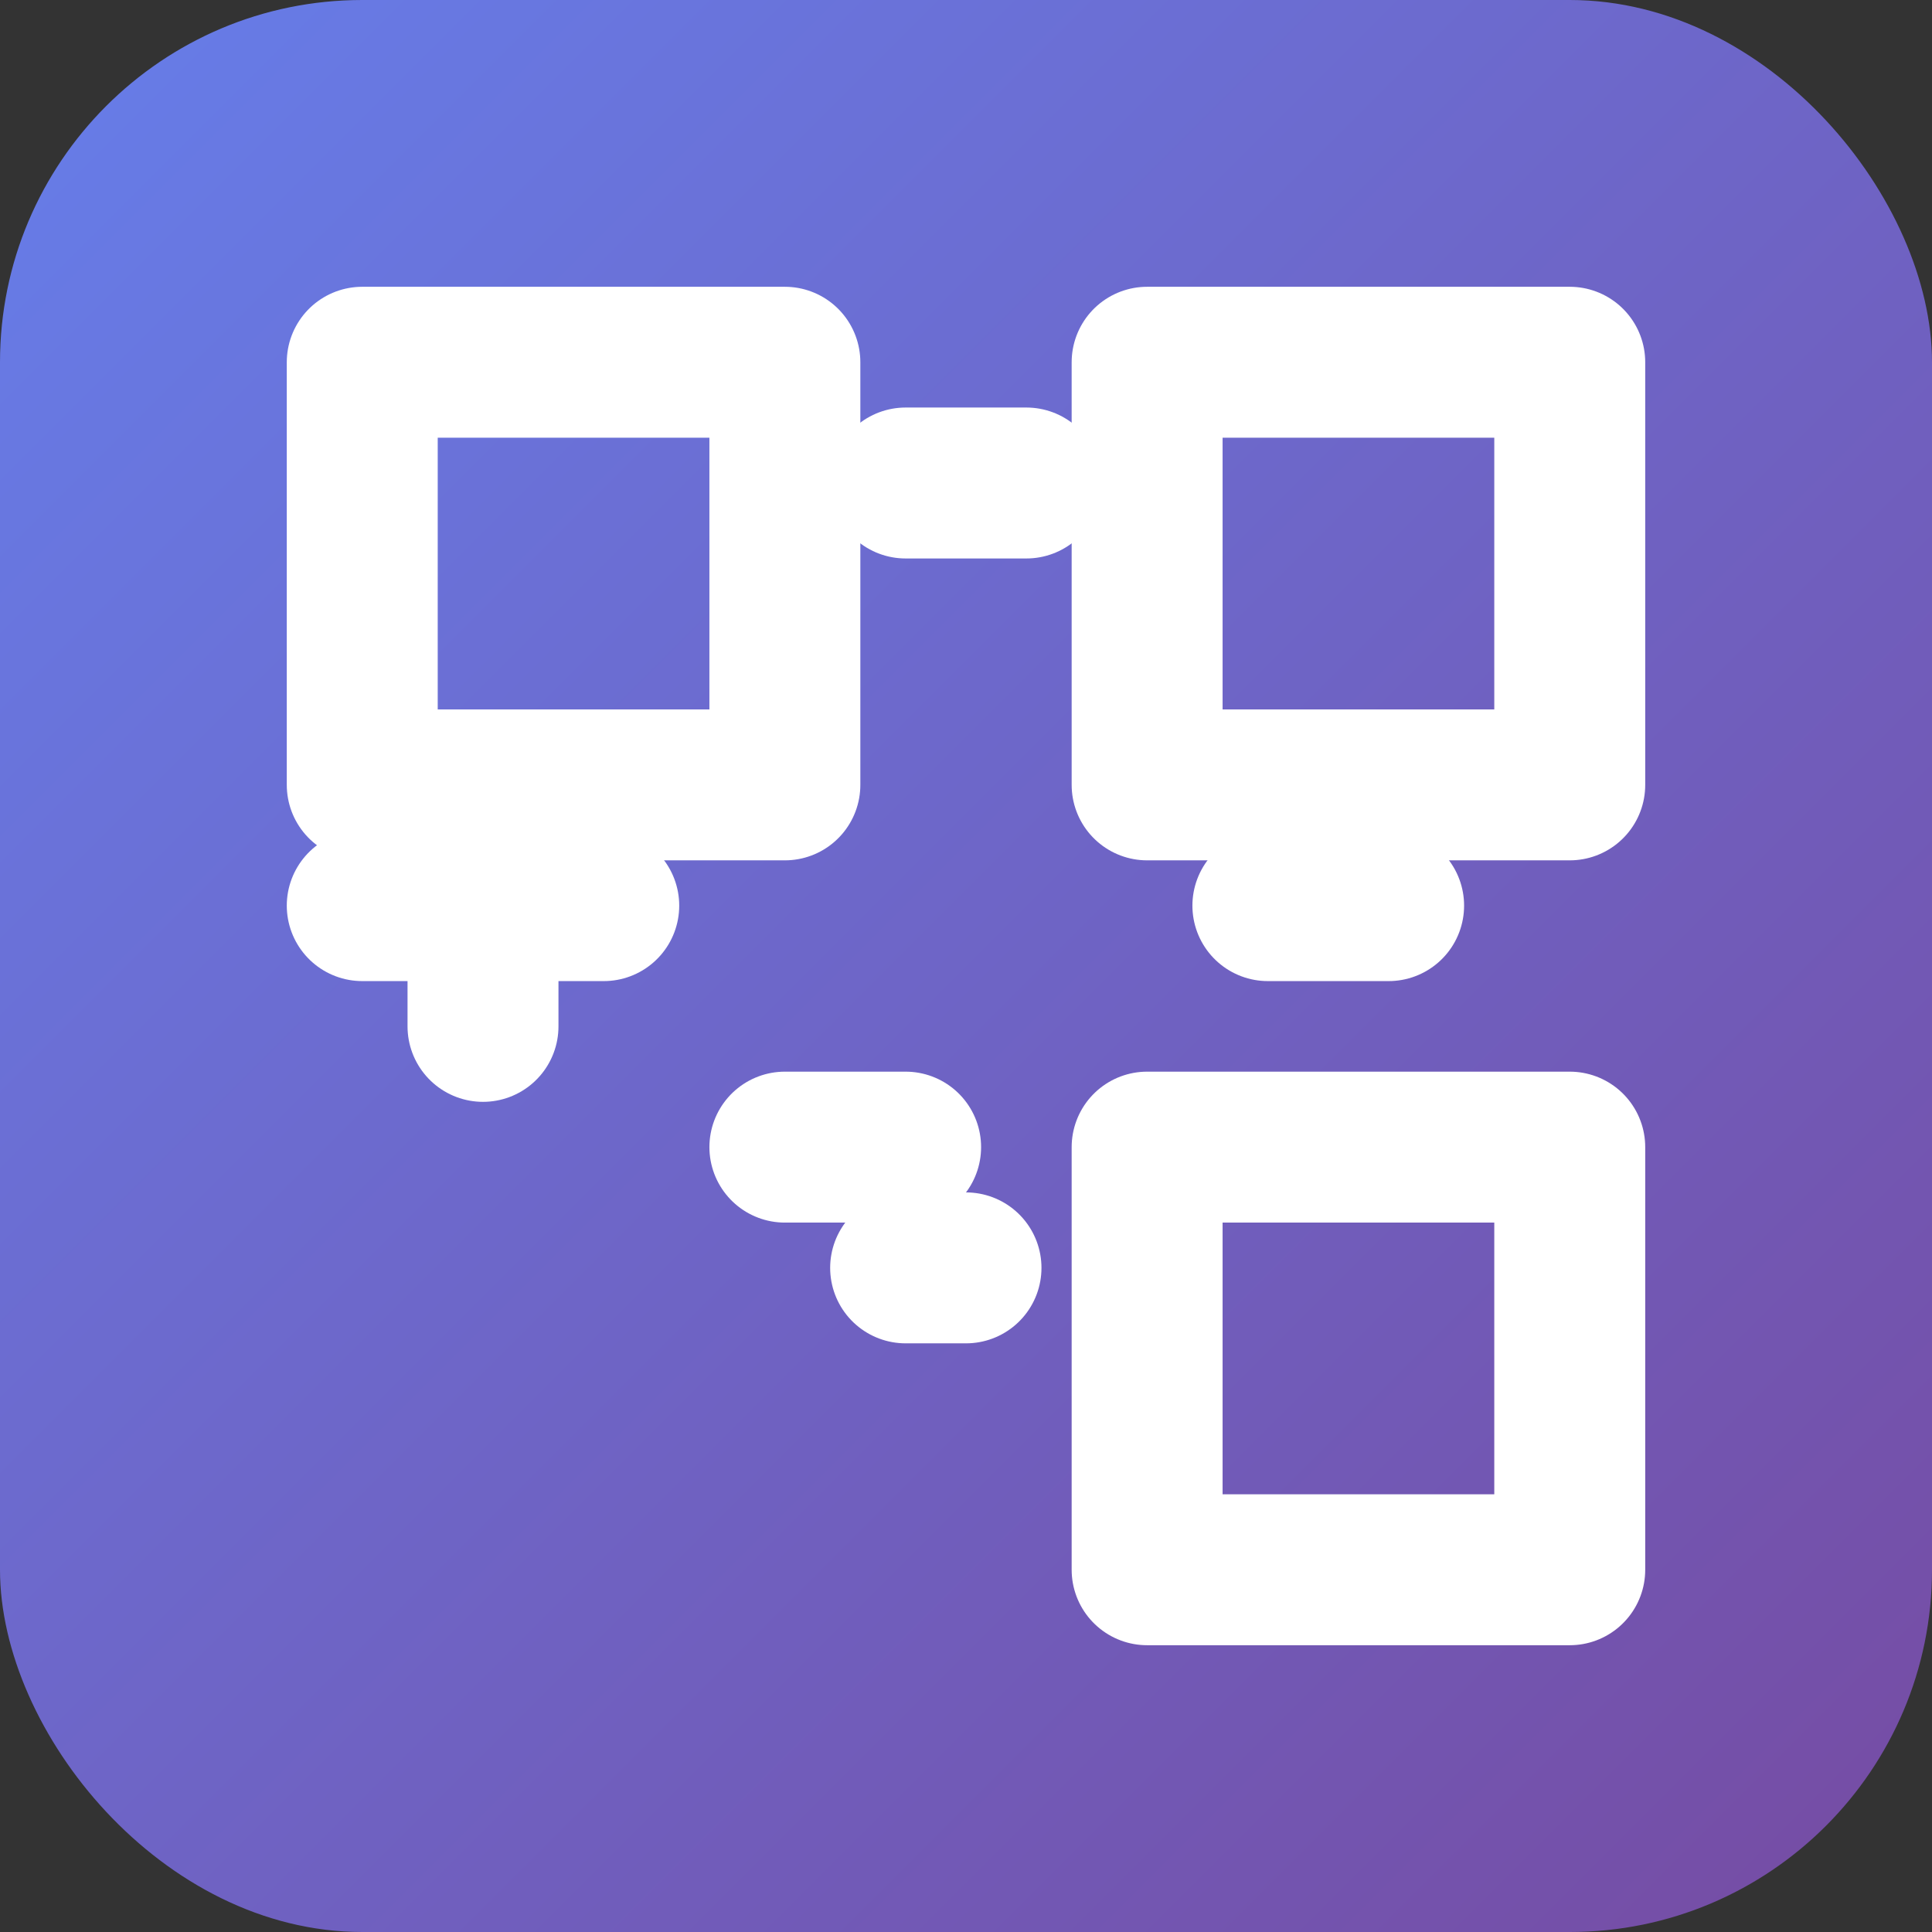
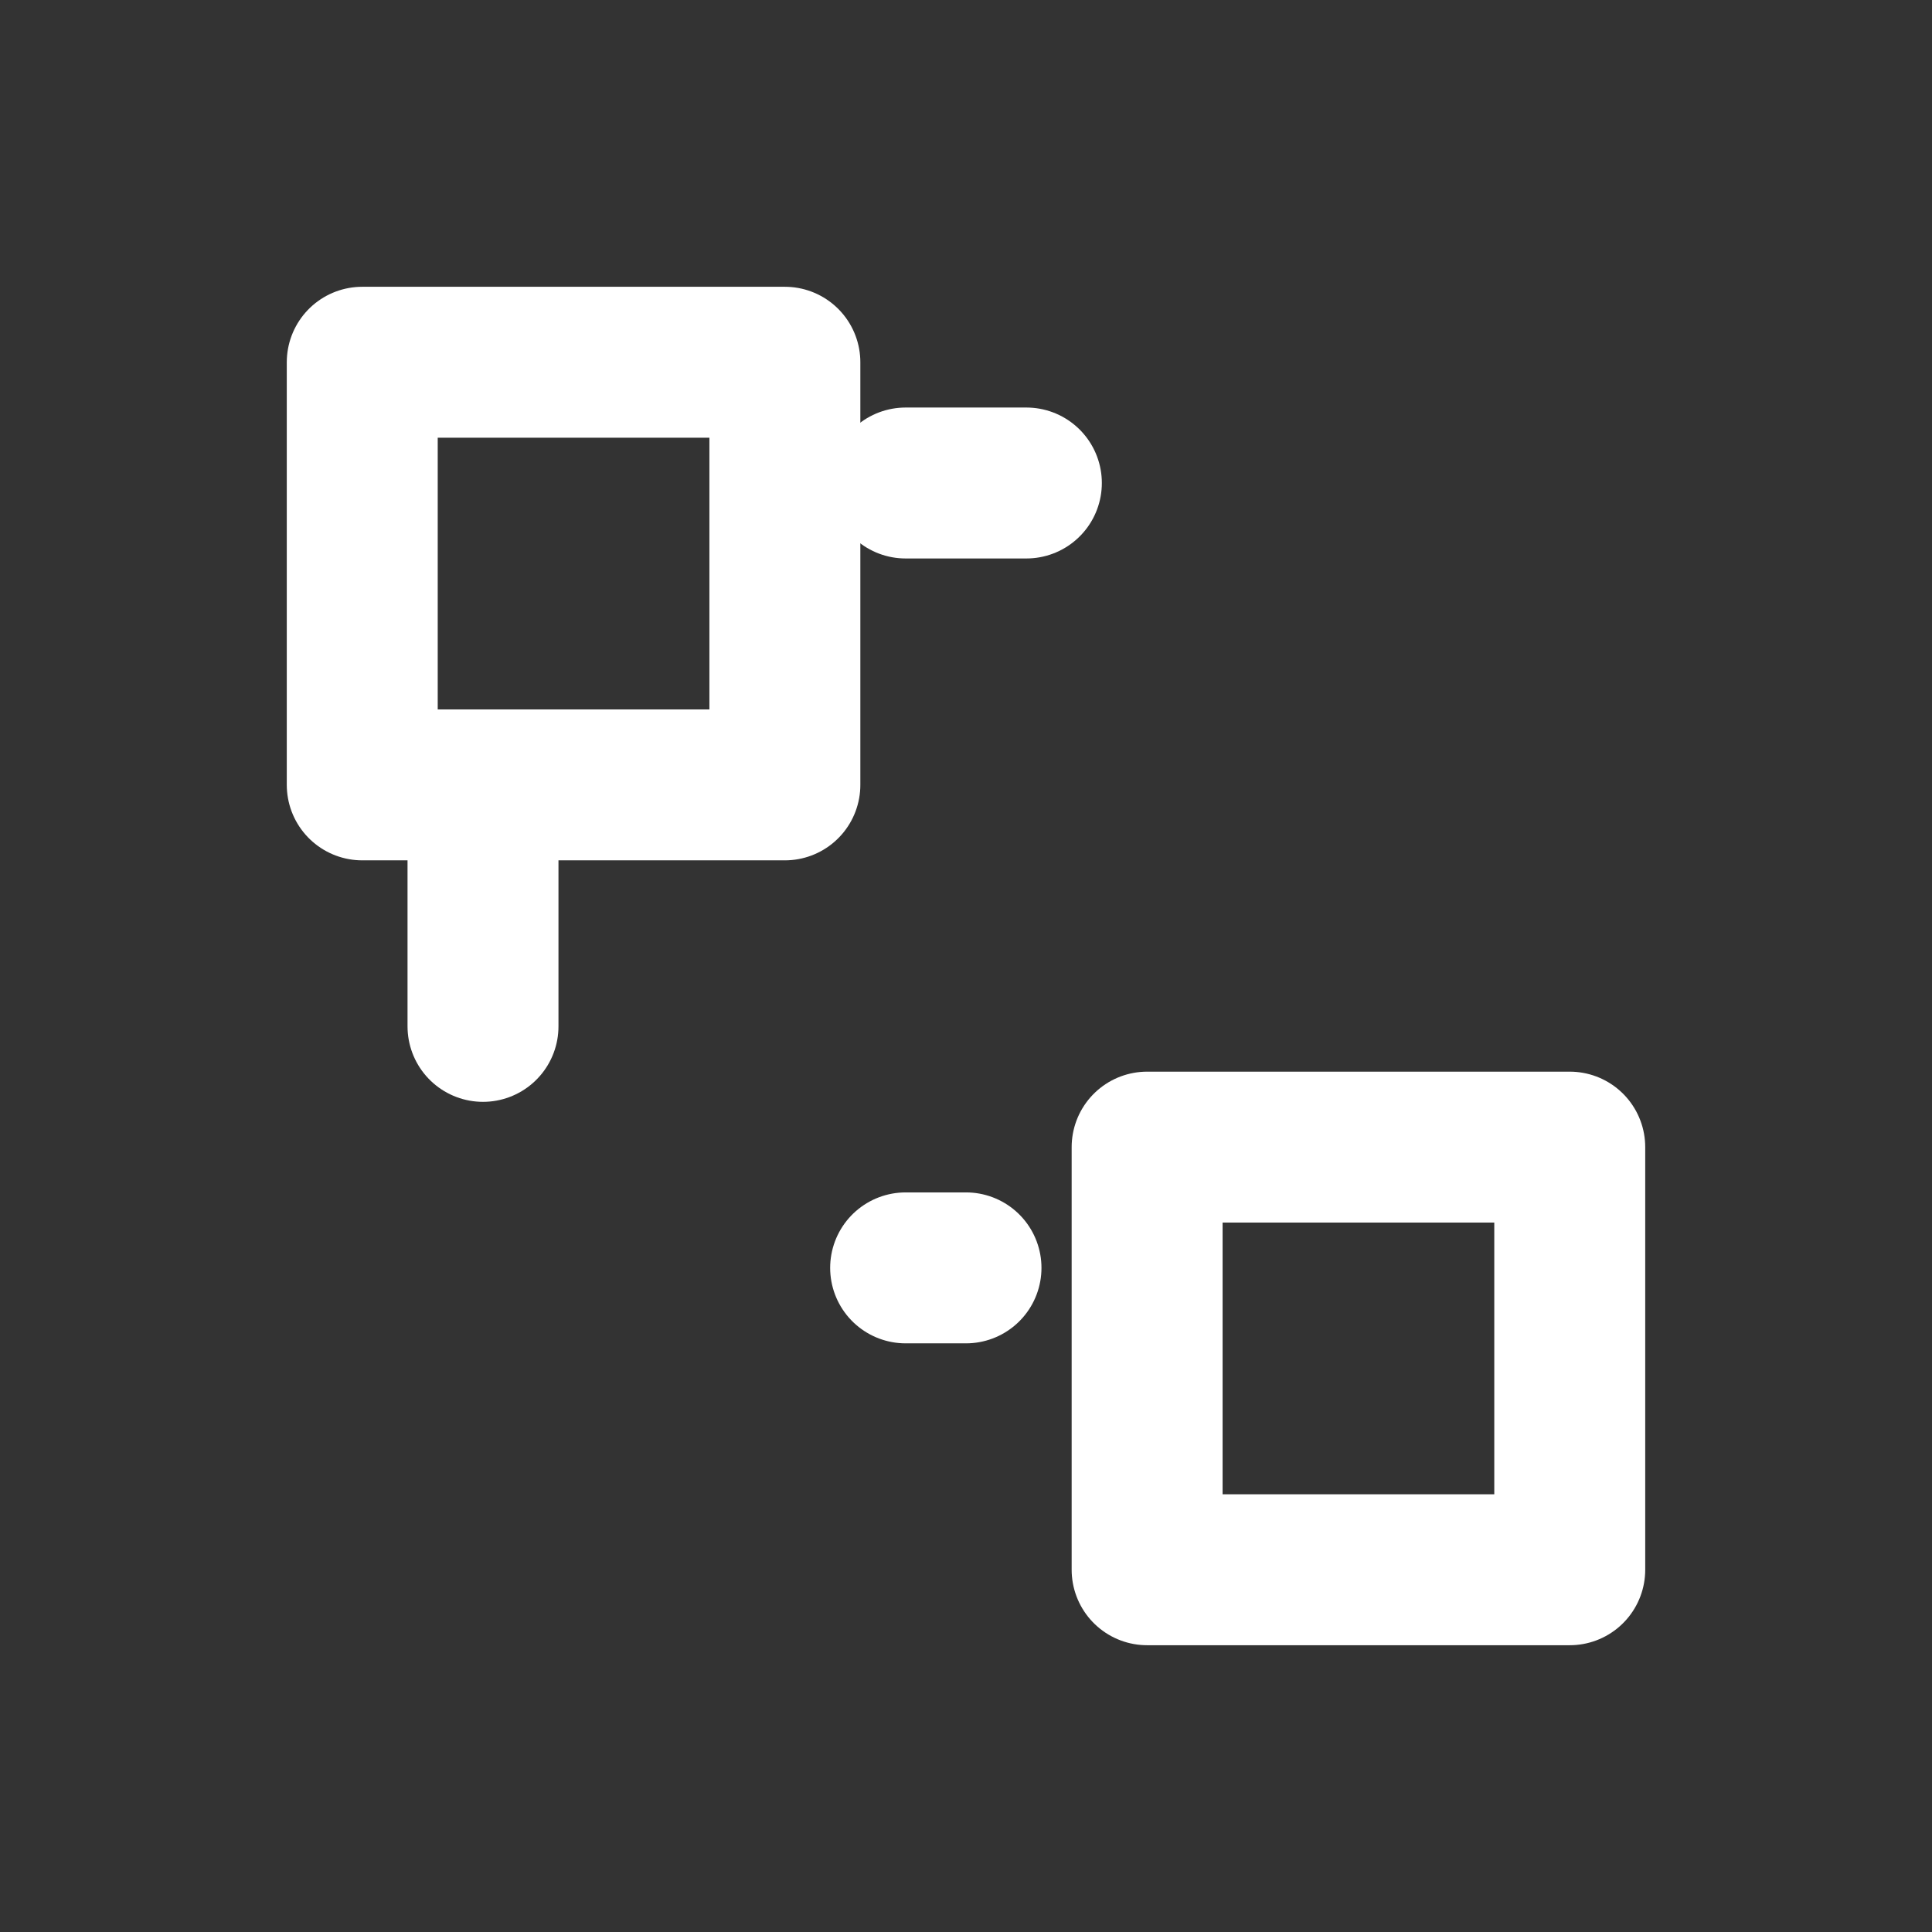
<svg xmlns="http://www.w3.org/2000/svg" viewBox="0 0 32 32">
  <rect x="0" y="0" width="32" height="32" fill="#333333" stroke="none" />
  <defs>
    <linearGradient id="grad" x1="0%" y1="0%" x2="100%" y2="100%">
      <stop offset="0%" style="stop-color:#667eea;stop-opacity:1" />
      <stop offset="100%" style="stop-color:#764ba2;stop-opacity:1" />
    </linearGradient>
  </defs>
-   <rect width="32" height="32" rx="6" fill="url(#grad)" />
  <g stroke="#ffffff" stroke-width="2.5" fill="none" stroke-linecap="round" stroke-linejoin="round">
    <rect x="6" y="6" width="7" height="7" />
-     <rect x="19" y="6" width="7" height="7" />
    <rect x="19" y="19" width="7" height="7" />
-     <line x1="6" y1="15" x2="10" y2="15" />
    <line x1="8" y1="13" x2="8" y2="17" />
    <line x1="15" y1="8" x2="17" y2="8" />
    <line x1="15" y1="21" x2="16" y2="21" />
-     <line x1="21" y1="15" x2="23" y2="15" />
-     <line x1="13" y1="19" x2="15" y2="19" />
  </g>
</svg>